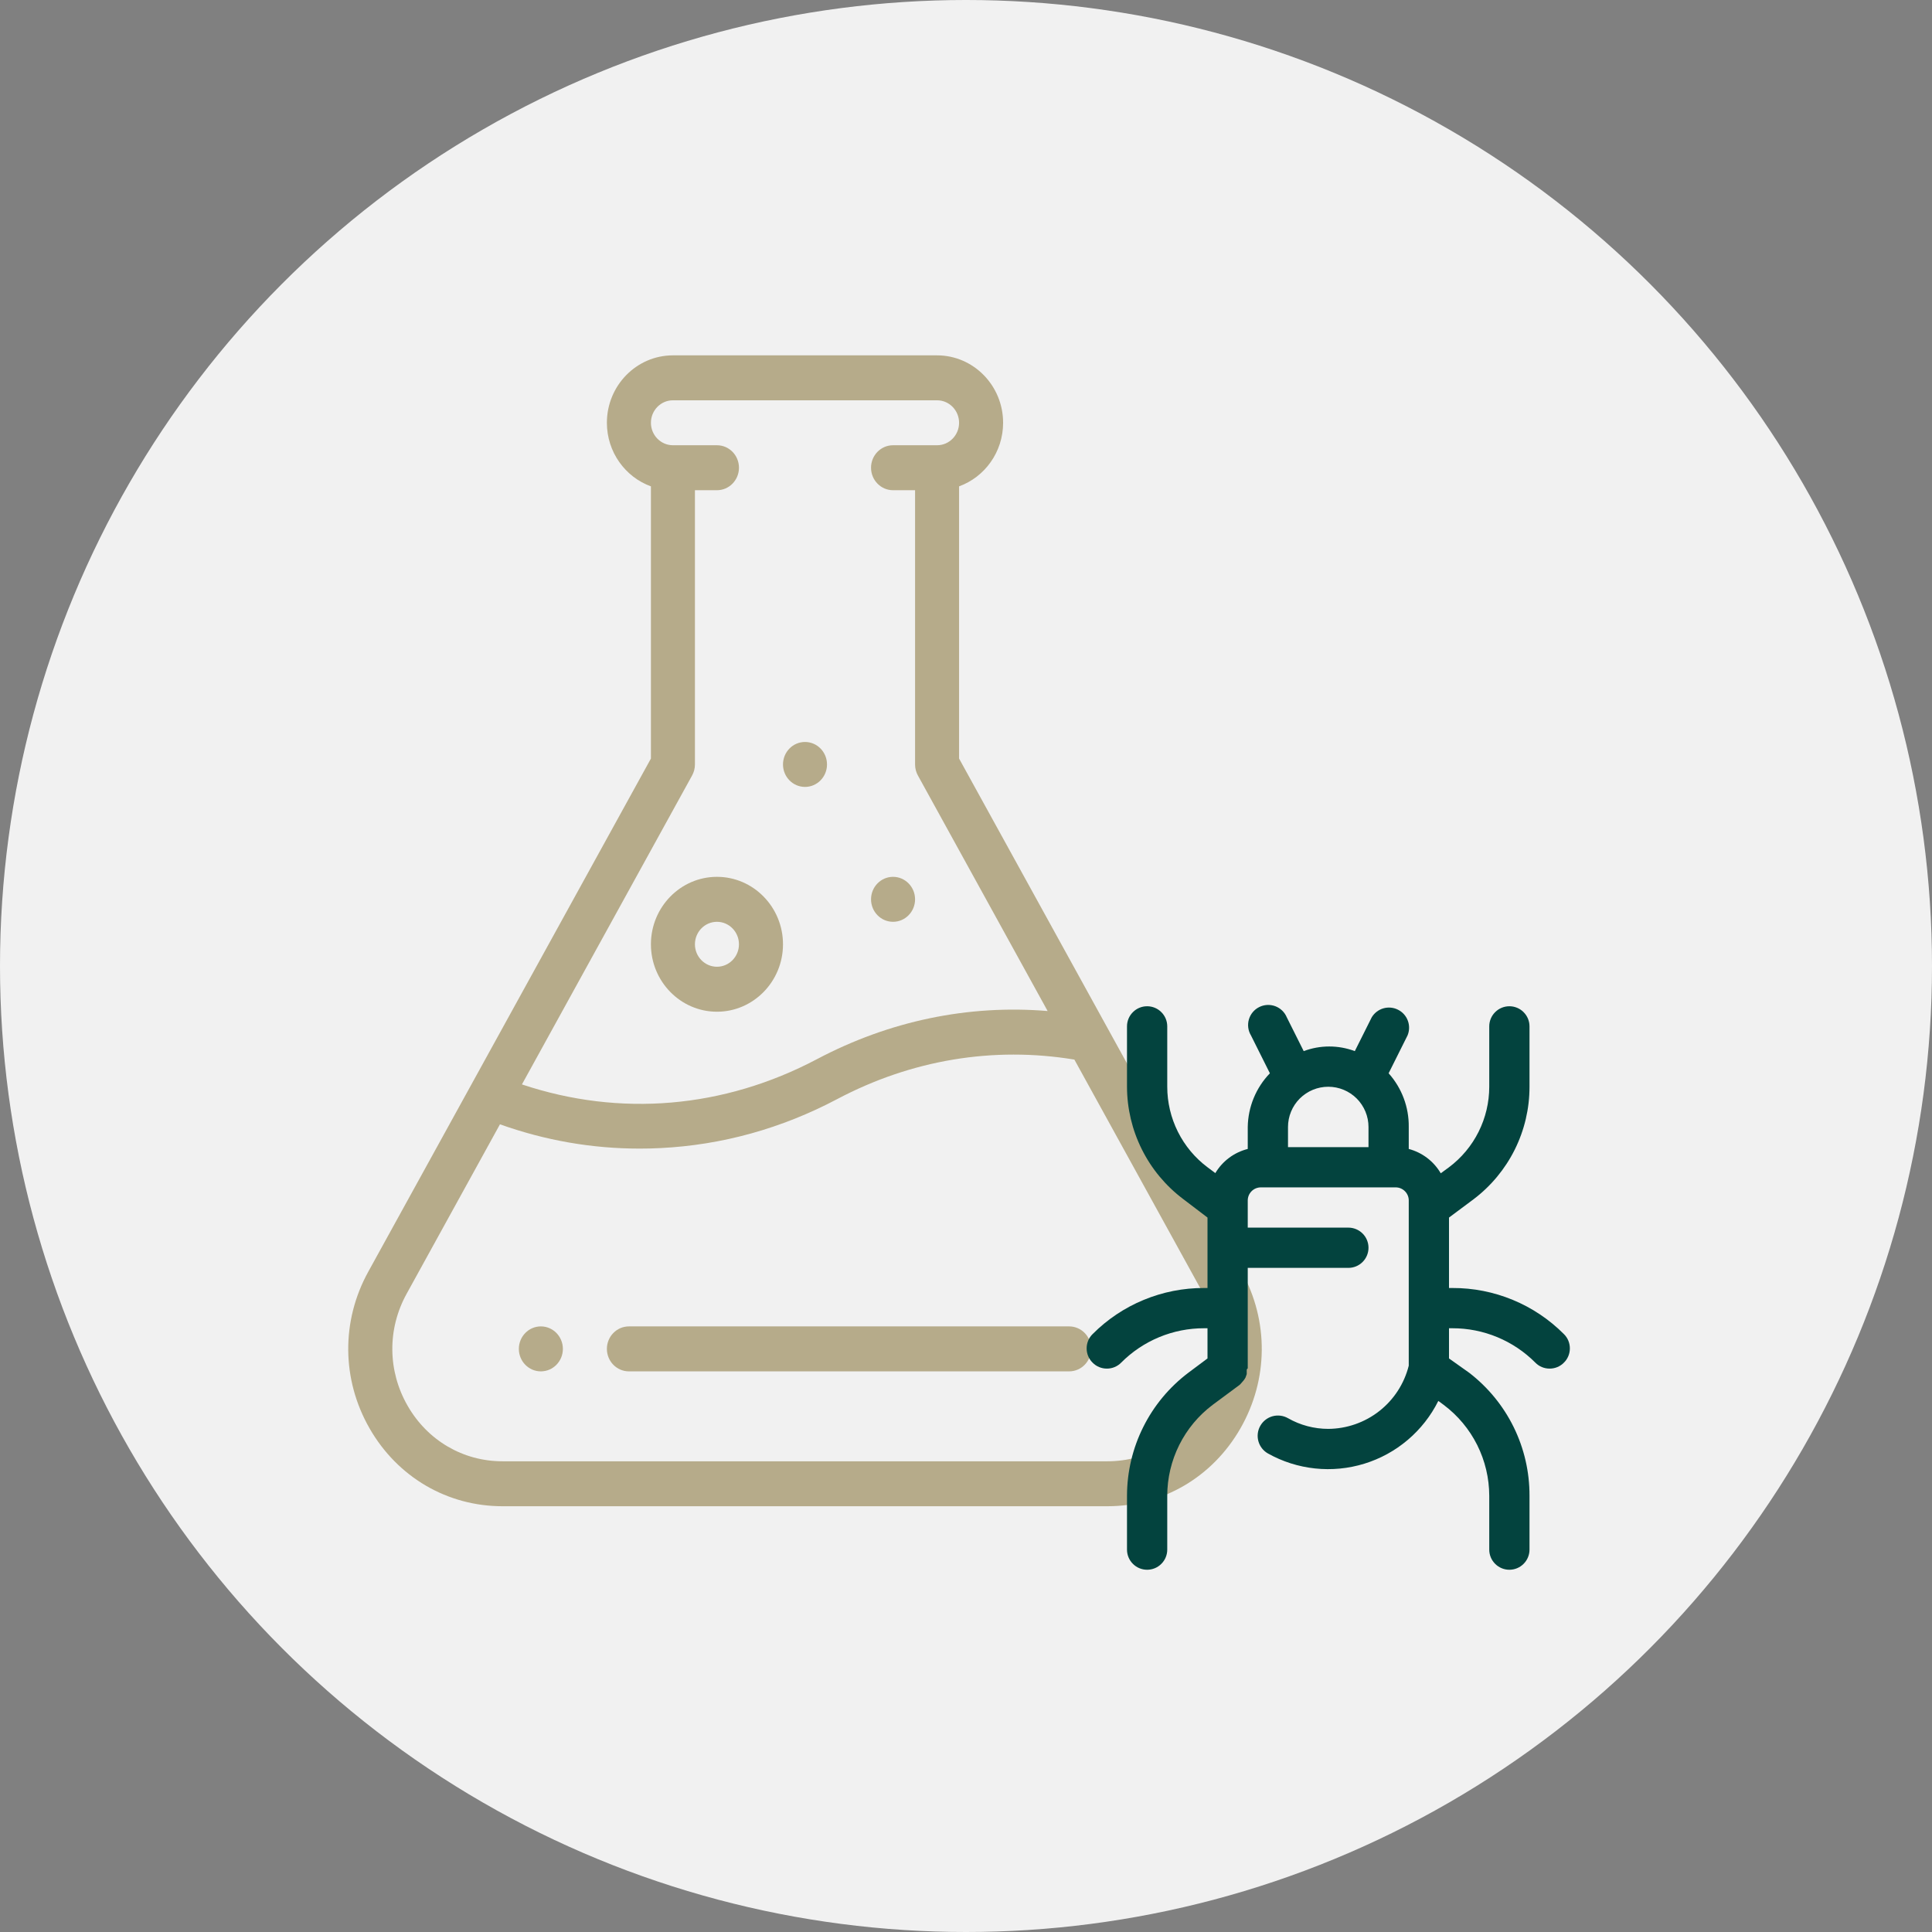
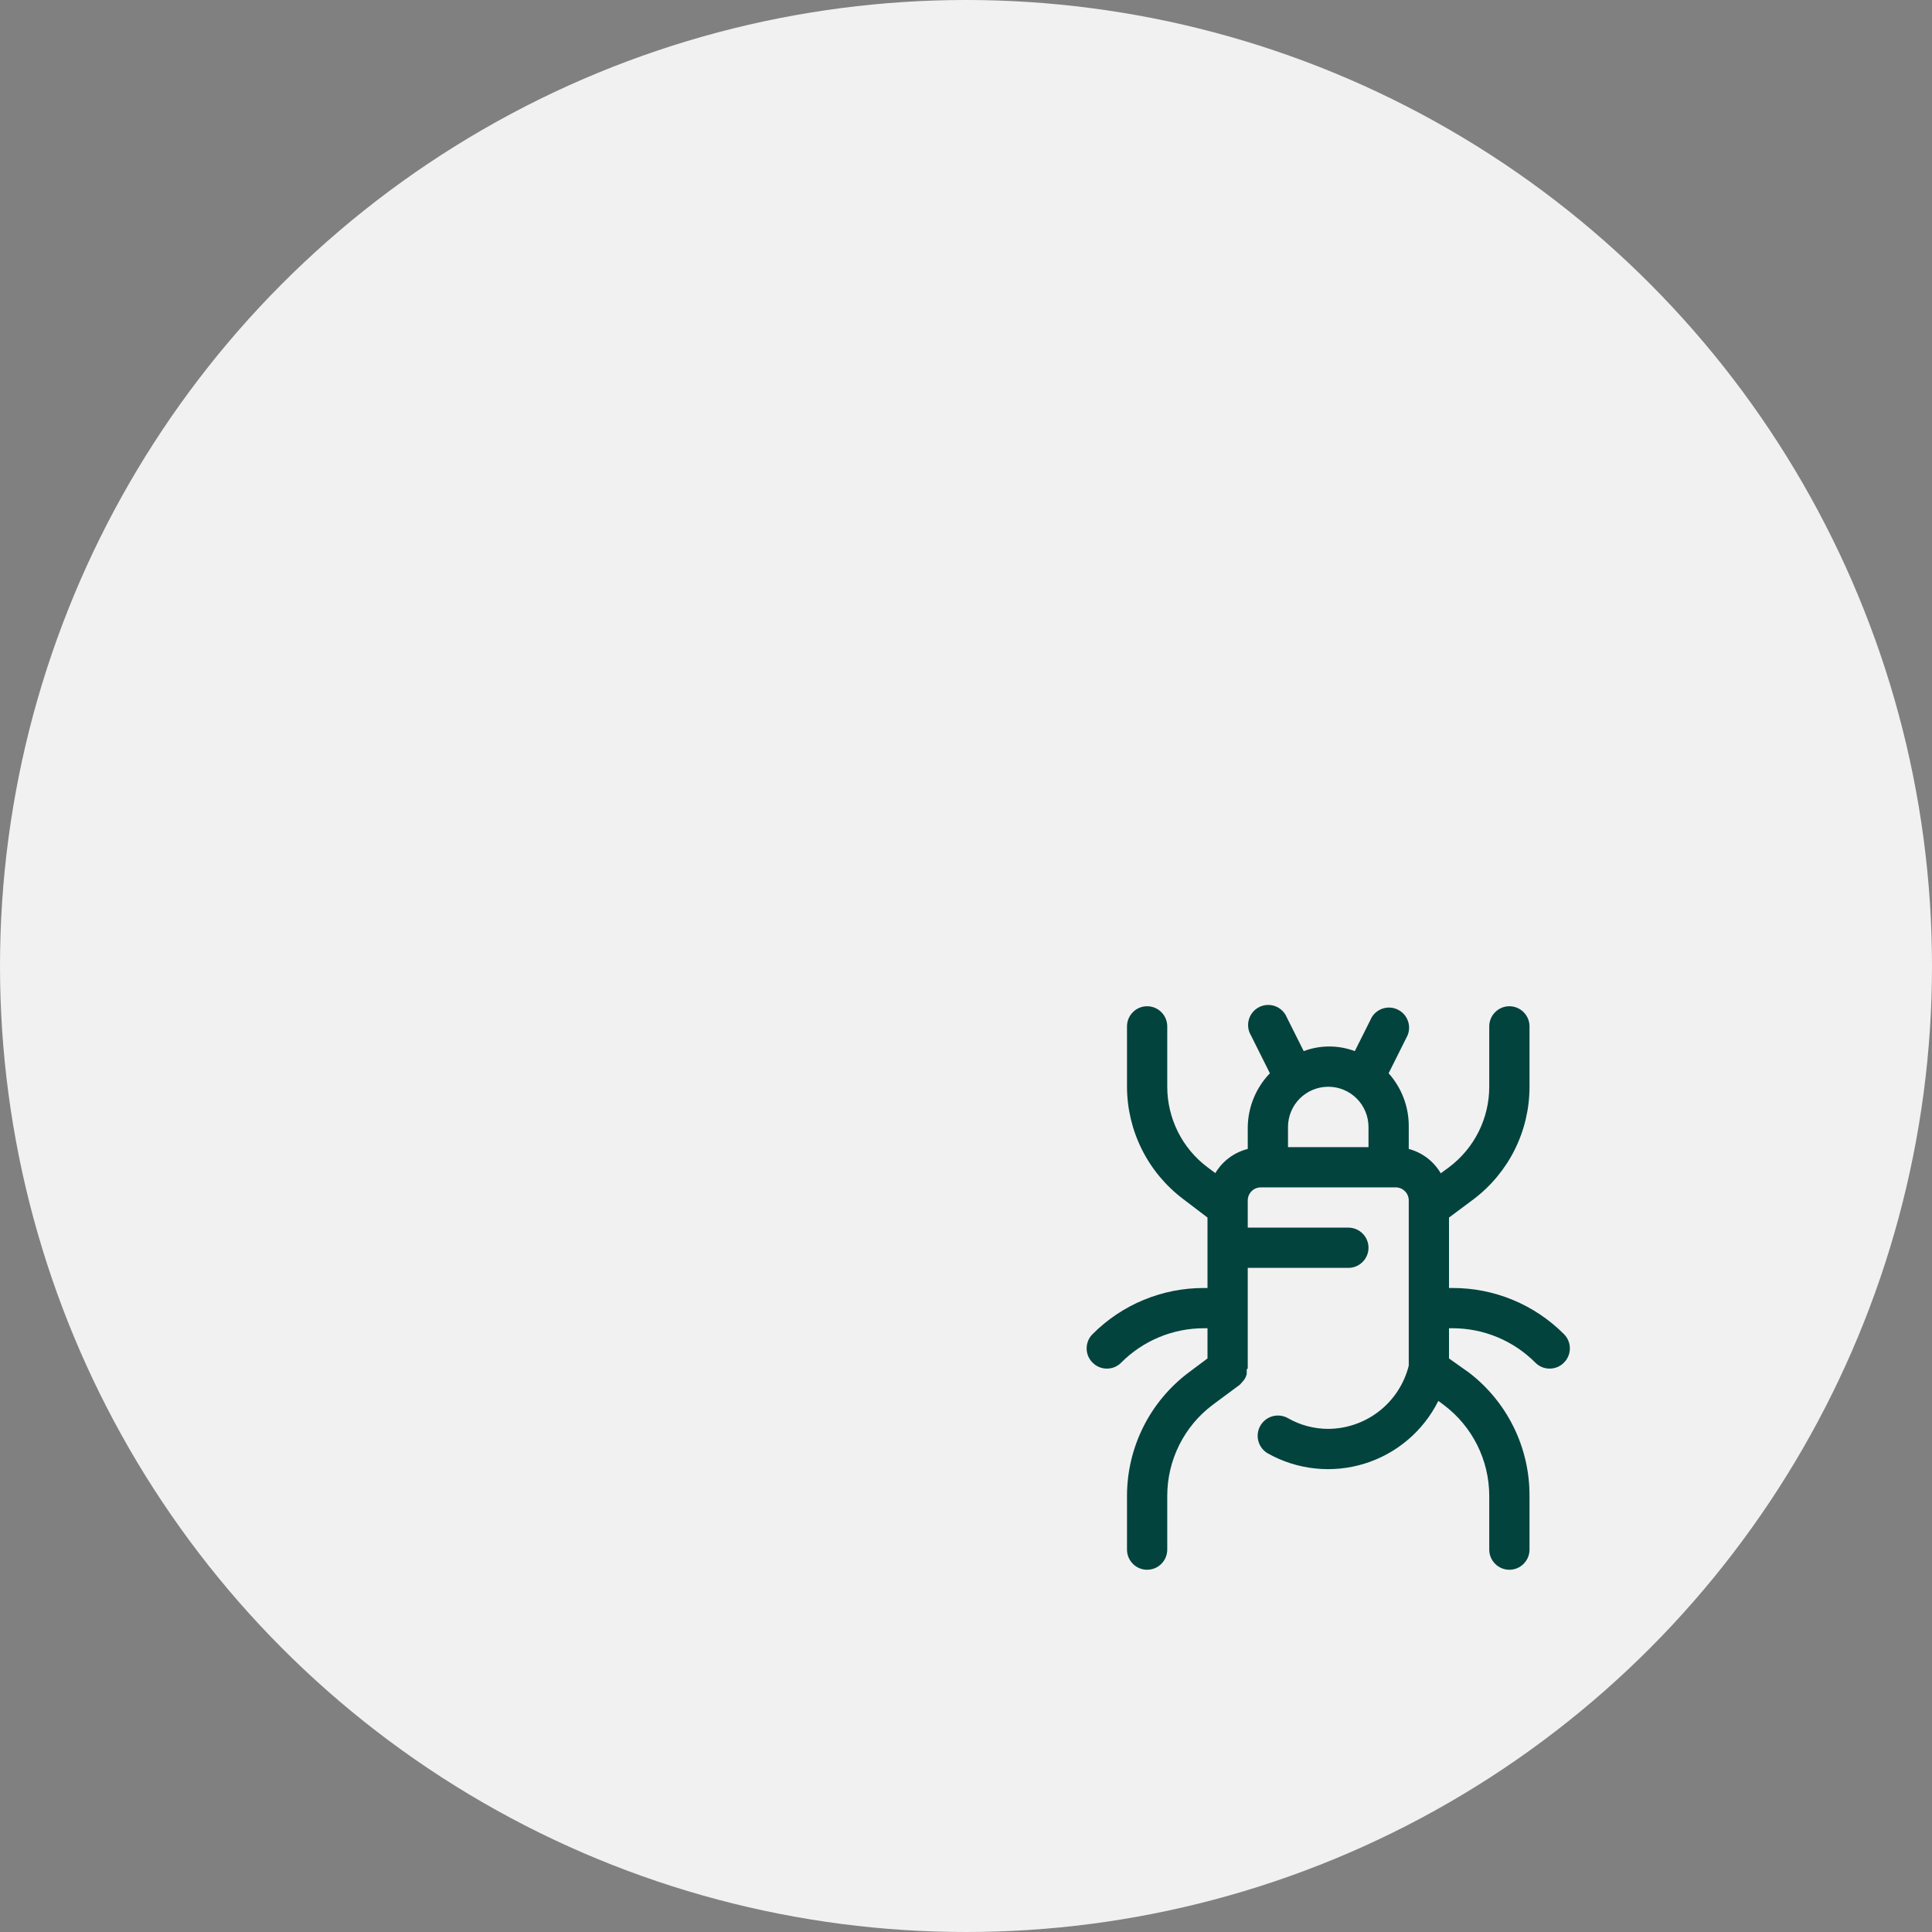
<svg xmlns="http://www.w3.org/2000/svg" width="72" height="72" viewBox="0 0 72 72" fill="none">
  <rect x="0" y="0" width="72" height="72" fill="#808080" stroke="none" />
  <circle cx="36" cy="36" r="36" fill="#F1F1F1" />
  <g clip-path="url(#clip0_373_59434)">
-     <path d="M33.281 32.677C32.828 32.677 32.461 33.053 32.461 33.515C32.461 33.977 32.828 34.353 33.281 34.353C33.734 34.353 34.102 33.977 34.102 33.515C34.102 33.053 33.734 32.677 33.281 32.677Z" fill="#B6AB8A" />
    <path d="M30 27.651C29.547 27.651 29.18 28.026 29.18 28.489C29.18 28.951 29.547 29.326 30 29.326C30.453 29.326 30.82 28.951 30.82 28.489C30.82 28.026 30.453 27.651 30 27.651Z" fill="#B6AB8A" />
-     <path d="M20.156 49.431C19.703 49.431 19.336 49.807 19.336 50.269C19.336 50.732 19.703 51.107 20.156 51.107C20.609 51.107 20.977 50.732 20.977 50.269C20.977 49.807 20.609 49.431 20.156 49.431Z" fill="#B6AB8A" />
-     <path d="M46.276 47.394L35.742 28.269V18.125C36.697 17.779 37.383 16.848 37.383 15.756C37.383 14.37 36.279 13.243 34.922 13.243H25.078C23.721 13.243 22.617 14.37 22.617 15.756C22.617 16.848 23.303 17.779 24.258 18.125V28.269L13.724 47.394C12.712 49.23 12.73 51.411 13.772 53.23C14.813 55.048 16.666 56.133 18.728 56.133H41.272C43.334 56.133 45.187 55.048 46.228 53.23C47.27 51.411 47.288 49.23 46.276 47.394ZM25.793 28.899C25.862 28.774 25.898 28.633 25.898 28.489V18.269H26.719C27.172 18.269 27.539 17.894 27.539 17.431C27.539 16.968 27.172 16.593 26.719 16.593H25.078C24.626 16.593 24.258 16.218 24.258 15.756C24.258 15.294 24.626 14.918 25.078 14.918H34.922C35.374 14.918 35.742 15.294 35.742 15.756C35.742 16.218 35.374 16.593 34.922 16.593H33.281C32.828 16.593 32.461 16.968 32.461 17.431C32.461 17.894 32.828 18.269 33.281 18.269H34.102V28.489C34.102 28.633 34.138 28.774 34.207 28.899L39.042 37.678C36.089 37.433 33.147 38.043 30.443 39.473C26.968 41.309 23.099 41.633 19.451 40.413L25.793 28.899ZM44.812 52.384C44.069 53.682 42.745 54.458 41.272 54.458H18.728C17.255 54.458 15.931 53.682 15.188 52.384C14.444 51.085 14.431 49.527 15.154 48.215L18.632 41.9C20.32 42.502 22.065 42.805 23.836 42.805C24.099 42.805 24.361 42.799 24.625 42.785C26.914 42.67 29.125 42.056 31.198 40.961C33.969 39.495 37.018 38.989 40.039 39.488L44.846 48.215C45.569 49.527 45.556 51.085 44.812 52.384Z" fill="#B6AB8A" />
    <path d="M26.719 32.677C25.362 32.677 24.258 33.805 24.258 35.191C24.258 36.576 25.362 37.704 26.719 37.704C28.076 37.704 29.18 36.576 29.18 35.191C29.18 33.805 28.076 32.677 26.719 32.677ZM26.719 36.028C26.266 36.028 25.898 35.652 25.898 35.191C25.898 34.729 26.266 34.353 26.719 34.353C27.171 34.353 27.539 34.729 27.539 35.191C27.539 35.652 27.171 36.028 26.719 36.028Z" fill="#B6AB8A" />
    <path d="M39.844 49.431H23.438C22.985 49.431 22.617 49.807 22.617 50.269C22.617 50.732 22.985 51.107 23.438 51.107H39.844C40.297 51.107 40.664 50.732 40.664 50.269C40.664 49.807 40.297 49.431 39.844 49.431Z" fill="#B6AB8A" />
  </g>
  <path d="M58.282 49.718C57.738 49.171 57.09 48.737 56.377 48.443C55.664 48.148 54.899 47.997 54.127 48H54V45.375L54.915 44.693C55.563 44.203 56.089 43.569 56.451 42.842C56.813 42.114 57.001 41.312 57 40.5V38.25C57 38.051 56.921 37.86 56.78 37.72C56.64 37.579 56.449 37.5 56.25 37.5C56.051 37.5 55.86 37.579 55.72 37.72C55.579 37.86 55.5 38.051 55.5 38.25V40.5C55.5 41.082 55.364 41.656 55.104 42.177C54.844 42.698 54.466 43.151 54 43.5L53.693 43.725C53.431 43.277 53.002 42.951 52.5 42.818V42C52.51 41.262 52.242 40.548 51.75 39.998L52.455 38.587C52.528 38.413 52.532 38.217 52.466 38.039C52.401 37.861 52.27 37.715 52.101 37.63C51.932 37.544 51.737 37.526 51.555 37.578C51.373 37.631 51.218 37.75 51.12 37.913L50.49 39.172C49.876 38.942 49.199 38.942 48.585 39.172L47.955 37.913C47.915 37.817 47.856 37.731 47.782 37.66C47.708 37.588 47.619 37.533 47.523 37.497C47.426 37.462 47.323 37.446 47.22 37.452C47.117 37.458 47.016 37.485 46.924 37.532C46.832 37.578 46.751 37.643 46.685 37.722C46.619 37.802 46.571 37.894 46.542 37.993C46.513 38.092 46.506 38.196 46.519 38.298C46.532 38.401 46.567 38.499 46.62 38.587L47.325 39.998C46.806 40.536 46.511 41.252 46.5 42V42.818C46.249 42.881 46.014 42.993 45.807 43.147C45.599 43.302 45.425 43.495 45.292 43.718L45 43.5C44.534 43.151 44.156 42.698 43.896 42.177C43.636 41.656 43.5 41.082 43.5 40.5V38.25C43.5 38.051 43.421 37.86 43.28 37.72C43.14 37.579 42.949 37.5 42.75 37.5C42.551 37.5 42.36 37.579 42.22 37.72C42.079 37.86 42 38.051 42 38.25V40.5C42.002 41.31 42.191 42.108 42.553 42.833C42.914 43.558 43.439 44.189 44.085 44.678L45 45.375V48H44.873C44.101 47.997 43.336 48.148 42.623 48.443C41.91 48.737 41.262 49.171 40.718 49.718C40.647 49.787 40.591 49.87 40.553 49.962C40.515 50.053 40.496 50.151 40.496 50.25C40.496 50.349 40.515 50.447 40.553 50.538C40.591 50.63 40.647 50.713 40.718 50.782C40.787 50.853 40.87 50.909 40.962 50.947C41.053 50.985 41.151 51.004 41.25 51.004C41.349 51.004 41.447 50.985 41.538 50.947C41.63 50.909 41.713 50.853 41.782 50.782C42.187 50.375 42.669 50.052 43.199 49.832C43.729 49.612 44.298 49.499 44.873 49.5H45V50.625L44.288 51.157C43.578 51.693 43.002 52.385 42.606 53.18C42.209 53.975 42.002 54.851 42 55.74V57.75C42 57.949 42.079 58.14 42.22 58.28C42.36 58.421 42.551 58.5 42.75 58.5C42.949 58.5 43.14 58.421 43.28 58.28C43.421 58.14 43.5 57.949 43.5 57.75V55.74C43.501 55.084 43.654 54.437 43.947 53.85C44.239 53.264 44.664 52.753 45.188 52.358L46.2 51.608L46.237 51.57L46.335 51.458C46.367 51.42 46.394 51.38 46.417 51.337L46.462 51.21C46.462 51.157 46.462 51.112 46.462 51.06C46.462 51.008 46.5 51 46.5 51V47.25H50.25C50.449 47.25 50.64 47.171 50.78 47.03C50.921 46.89 51 46.699 51 46.5C51 46.301 50.921 46.11 50.78 45.97C50.64 45.829 50.449 45.75 50.25 45.75H46.5V44.737C46.5 44.673 46.513 44.61 46.537 44.551C46.562 44.492 46.597 44.438 46.643 44.393C46.688 44.347 46.742 44.312 46.801 44.287C46.86 44.263 46.923 44.25 46.987 44.25H52.013C52.142 44.25 52.266 44.301 52.357 44.393C52.449 44.484 52.5 44.608 52.5 44.737V50.895C52.332 51.565 51.946 52.16 51.403 52.586C50.86 53.012 50.19 53.246 49.5 53.25C48.974 53.25 48.457 53.113 48 52.852C47.826 52.753 47.62 52.727 47.426 52.779C47.233 52.832 47.068 52.96 46.969 53.134C46.869 53.308 46.843 53.514 46.896 53.708C46.949 53.901 47.076 54.066 47.25 54.165C47.792 54.469 48.391 54.66 49.009 54.725C49.627 54.791 50.252 54.73 50.846 54.547C51.44 54.364 51.99 54.063 52.464 53.66C52.938 53.258 53.325 52.764 53.602 52.208L53.805 52.358C54.33 52.752 54.756 53.263 55.05 53.849C55.344 54.436 55.498 55.084 55.5 55.74V57.75C55.5 57.949 55.579 58.14 55.72 58.28C55.86 58.421 56.051 58.5 56.25 58.5C56.449 58.5 56.64 58.421 56.78 58.28C56.921 58.14 57 57.949 57 57.75V55.74C57.003 54.855 56.801 53.98 56.411 53.185C56.021 52.391 55.452 51.697 54.75 51.157L54 50.625V49.5H54.127C54.702 49.499 55.271 49.612 55.801 49.832C56.331 50.052 56.813 50.375 57.218 50.782C57.287 50.853 57.37 50.909 57.462 50.947C57.553 50.985 57.651 51.004 57.75 51.004C57.849 51.004 57.947 50.985 58.038 50.947C58.13 50.909 58.213 50.853 58.282 50.782C58.353 50.713 58.409 50.63 58.447 50.538C58.485 50.447 58.504 50.349 58.504 50.25C58.504 50.151 58.485 50.053 58.447 49.962C58.409 49.87 58.353 49.787 58.282 49.718ZM48 42.75V42C48 41.602 48.158 41.221 48.439 40.939C48.721 40.658 49.102 40.5 49.5 40.5C49.898 40.5 50.279 40.658 50.561 40.939C50.842 41.221 51 41.602 51 42V42.75H48Z" fill="#03433E" />
  <defs>
    <clipPath id="clip0_373_59434">
-       <rect width="42" height="42.891" fill="white" transform="translate(9 13.243)" />
-     </clipPath>
+       </clipPath>
  </defs>
</svg>